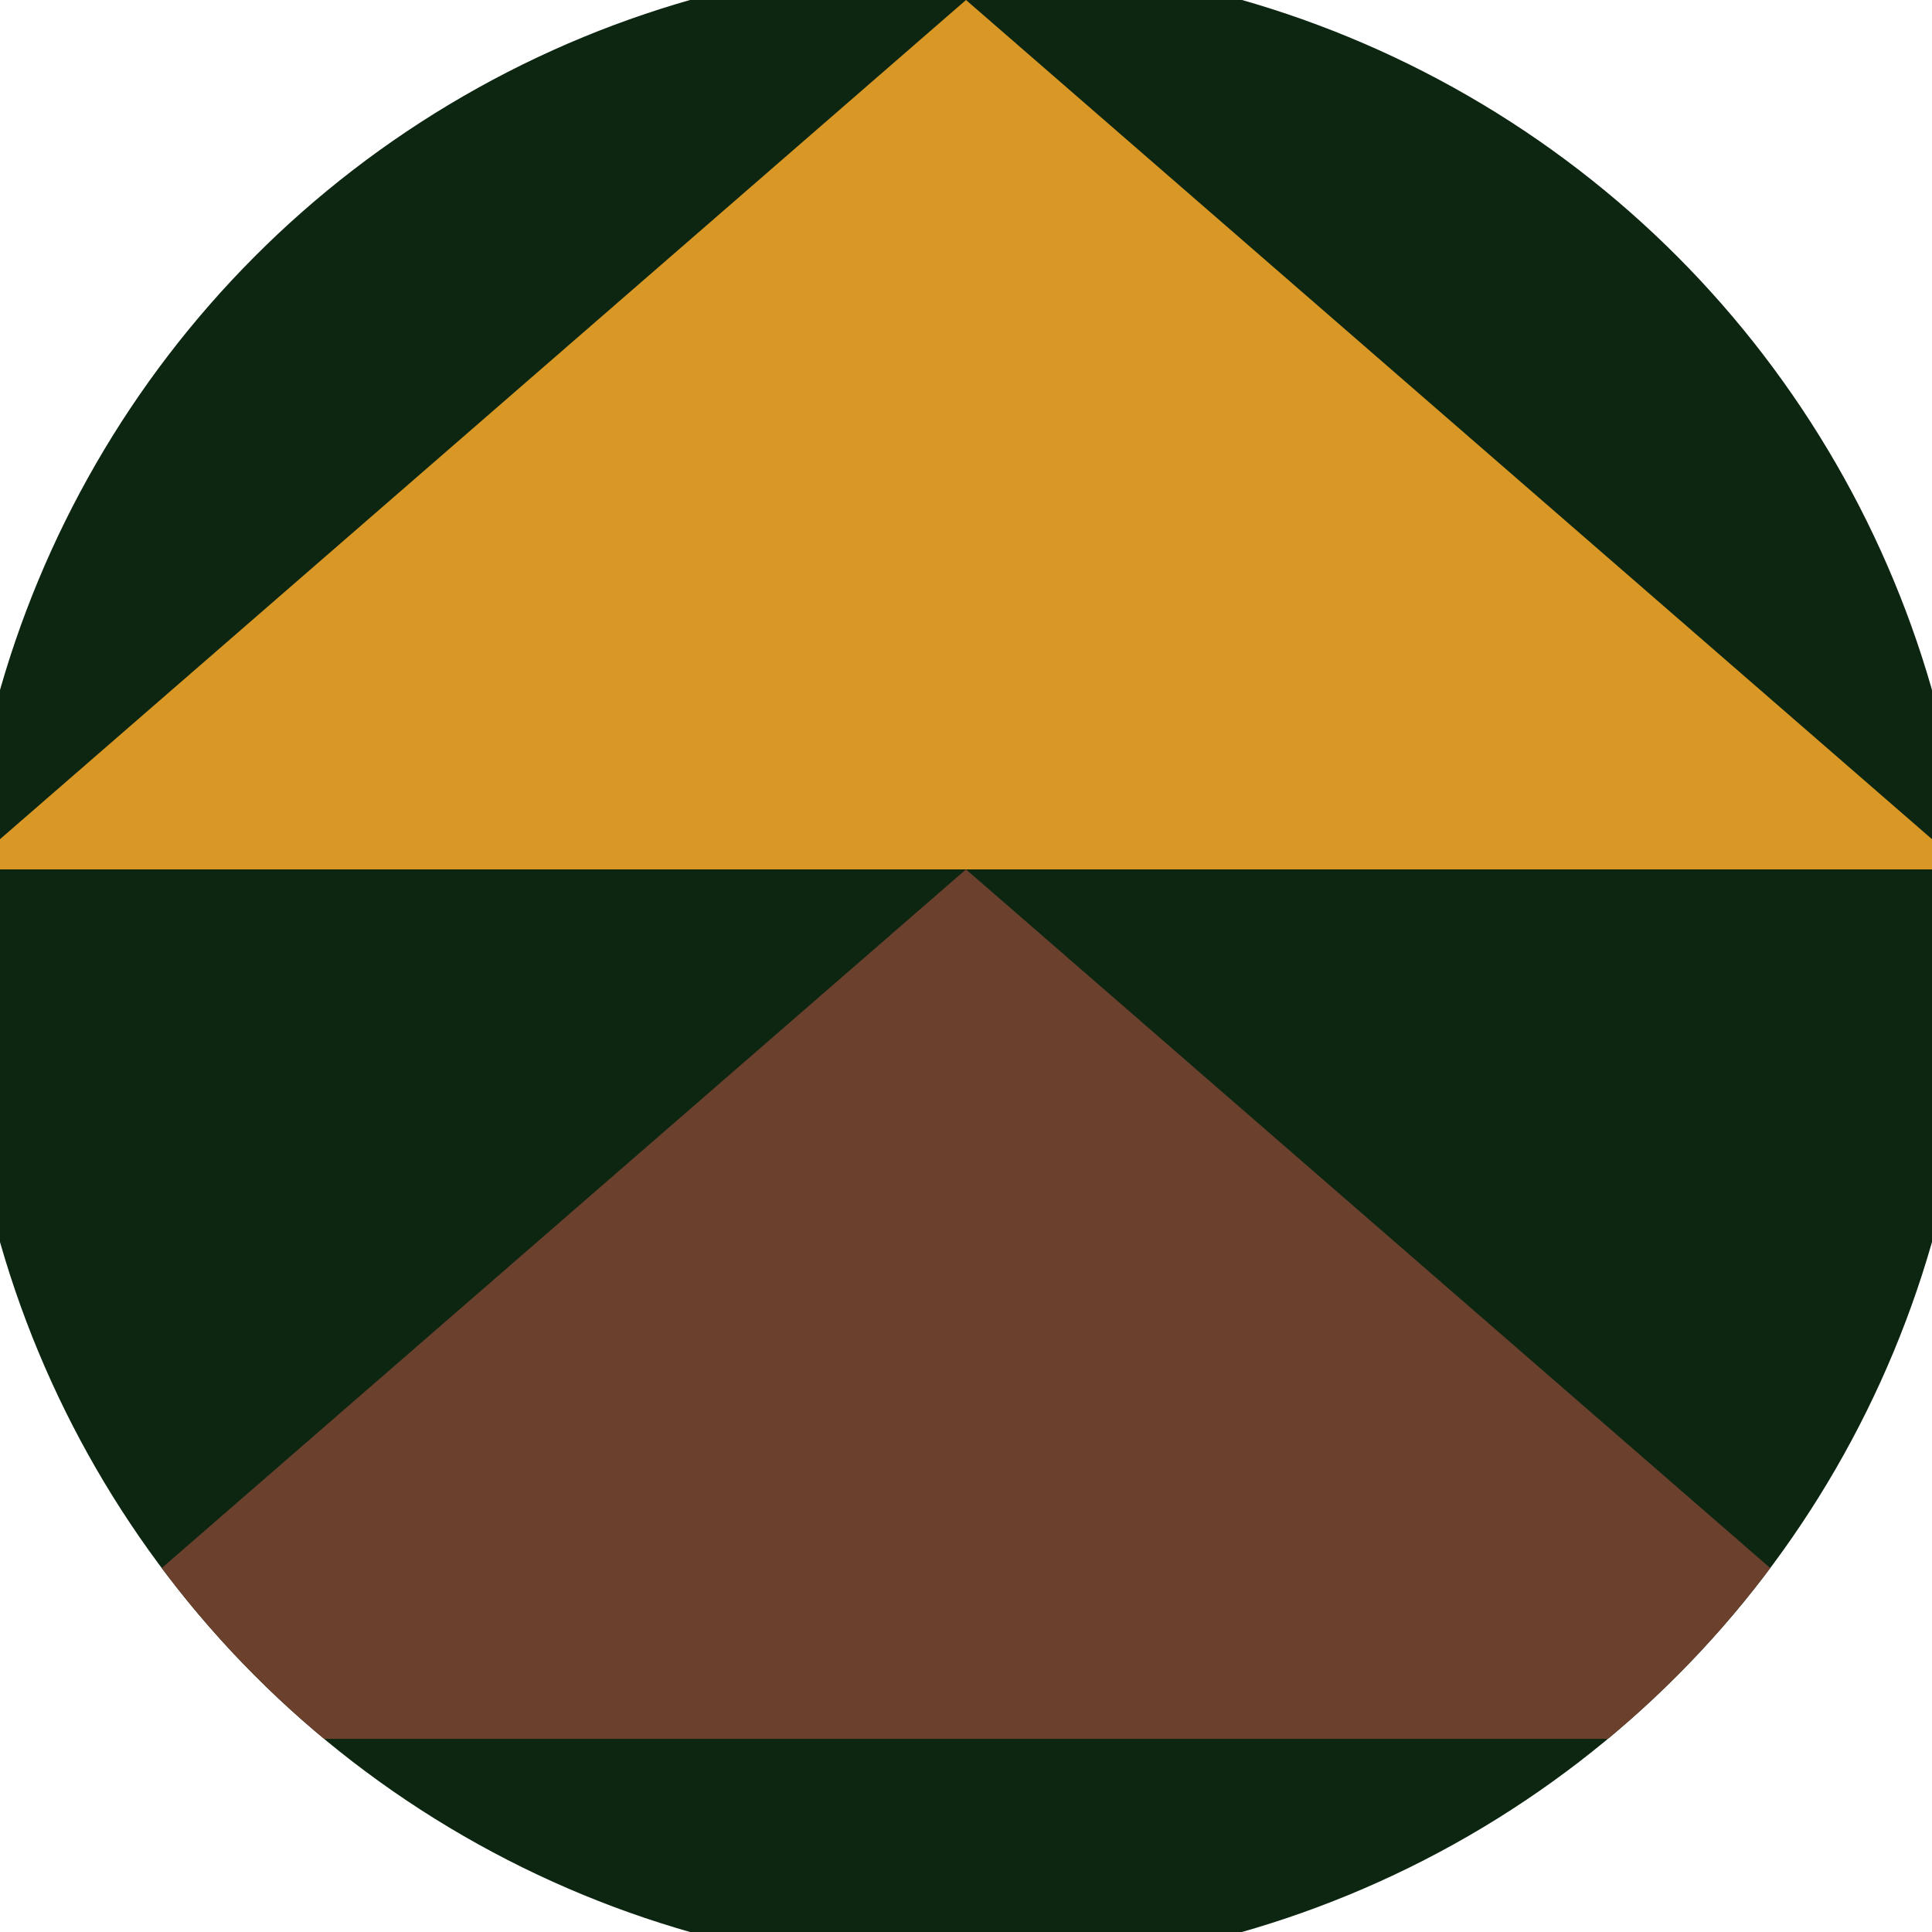
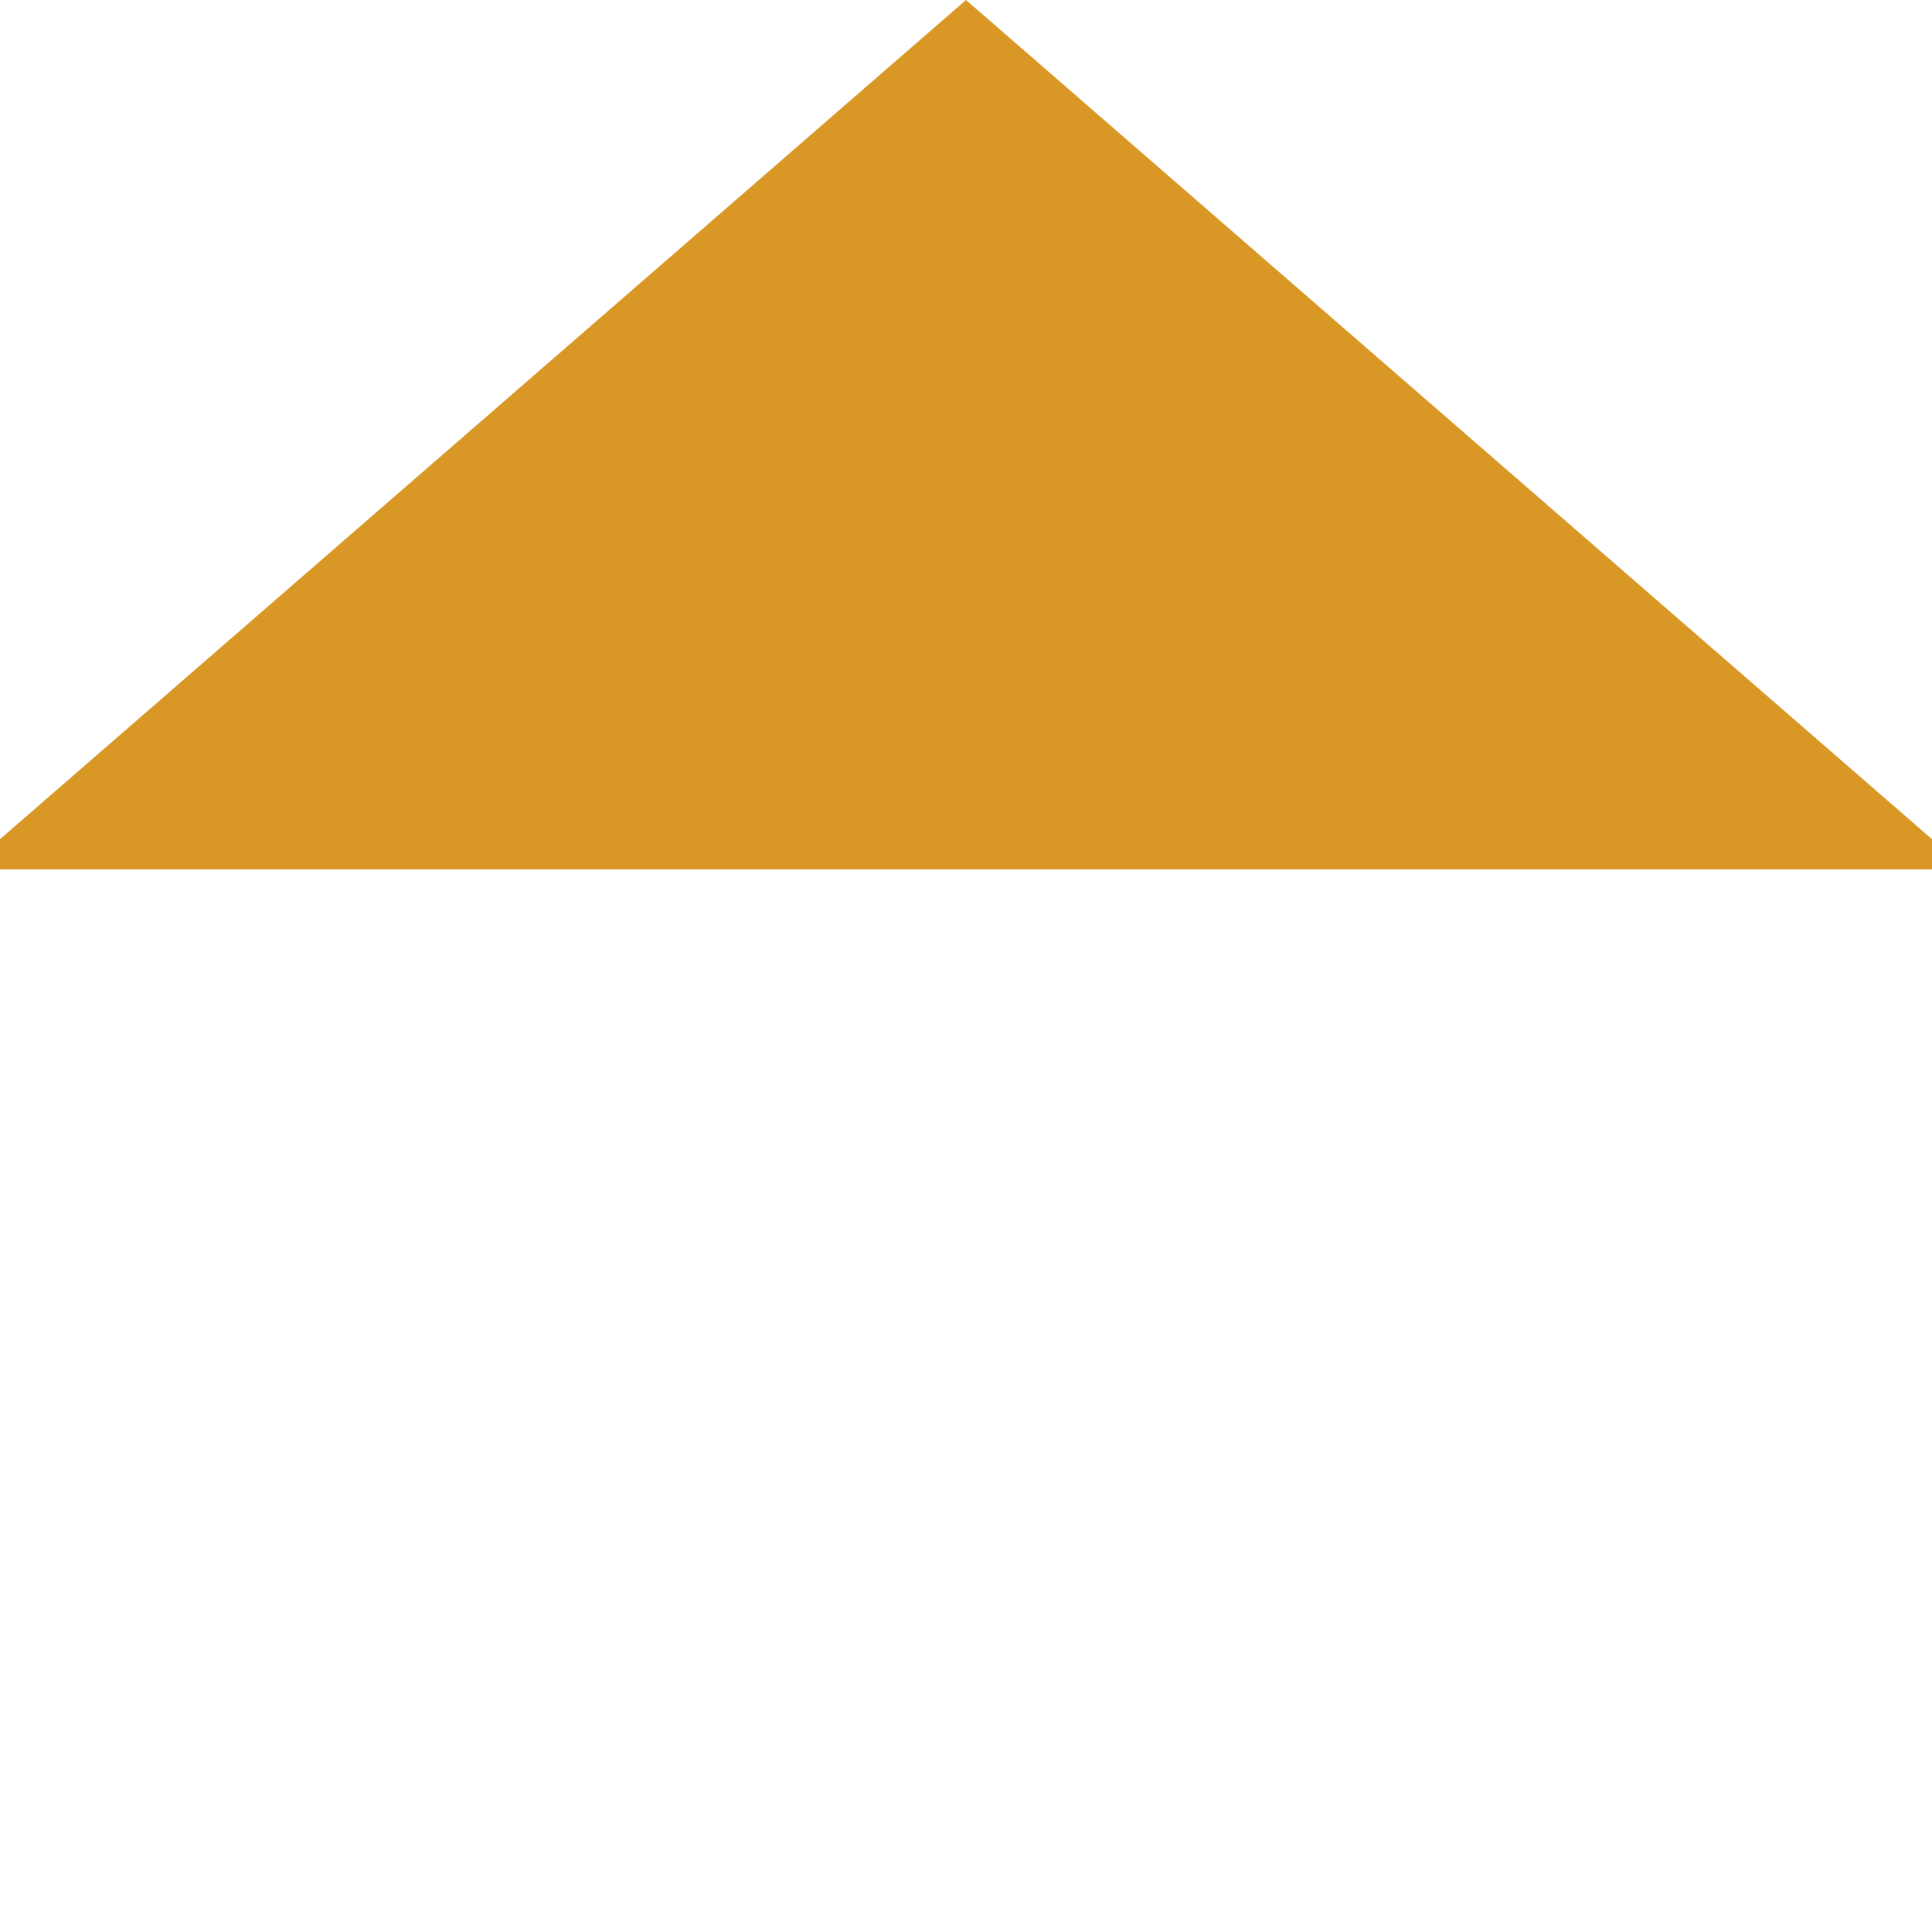
<svg xmlns="http://www.w3.org/2000/svg" width="128" height="128" viewBox="0 0 100 100" shape-rendering="geometricPrecision">
  <defs>
    <clipPath id="clip">
      <circle cx="50" cy="50" r="52" />
    </clipPath>
  </defs>
  <g transform="rotate(0 50 50)">
-     <rect x="0" y="0" width="100" height="100" fill="#0d2612" clip-path="url(#clip)" />
-     <path d="M 50 45 L -1.8 90 H 101.8 Z" fill="#6b412e" clip-path="url(#clip)" />
    <path d="M 50 0 L -1.8 45 H 101.8 Z" fill="#d99726" clip-path="url(#clip)" />
  </g>
</svg>